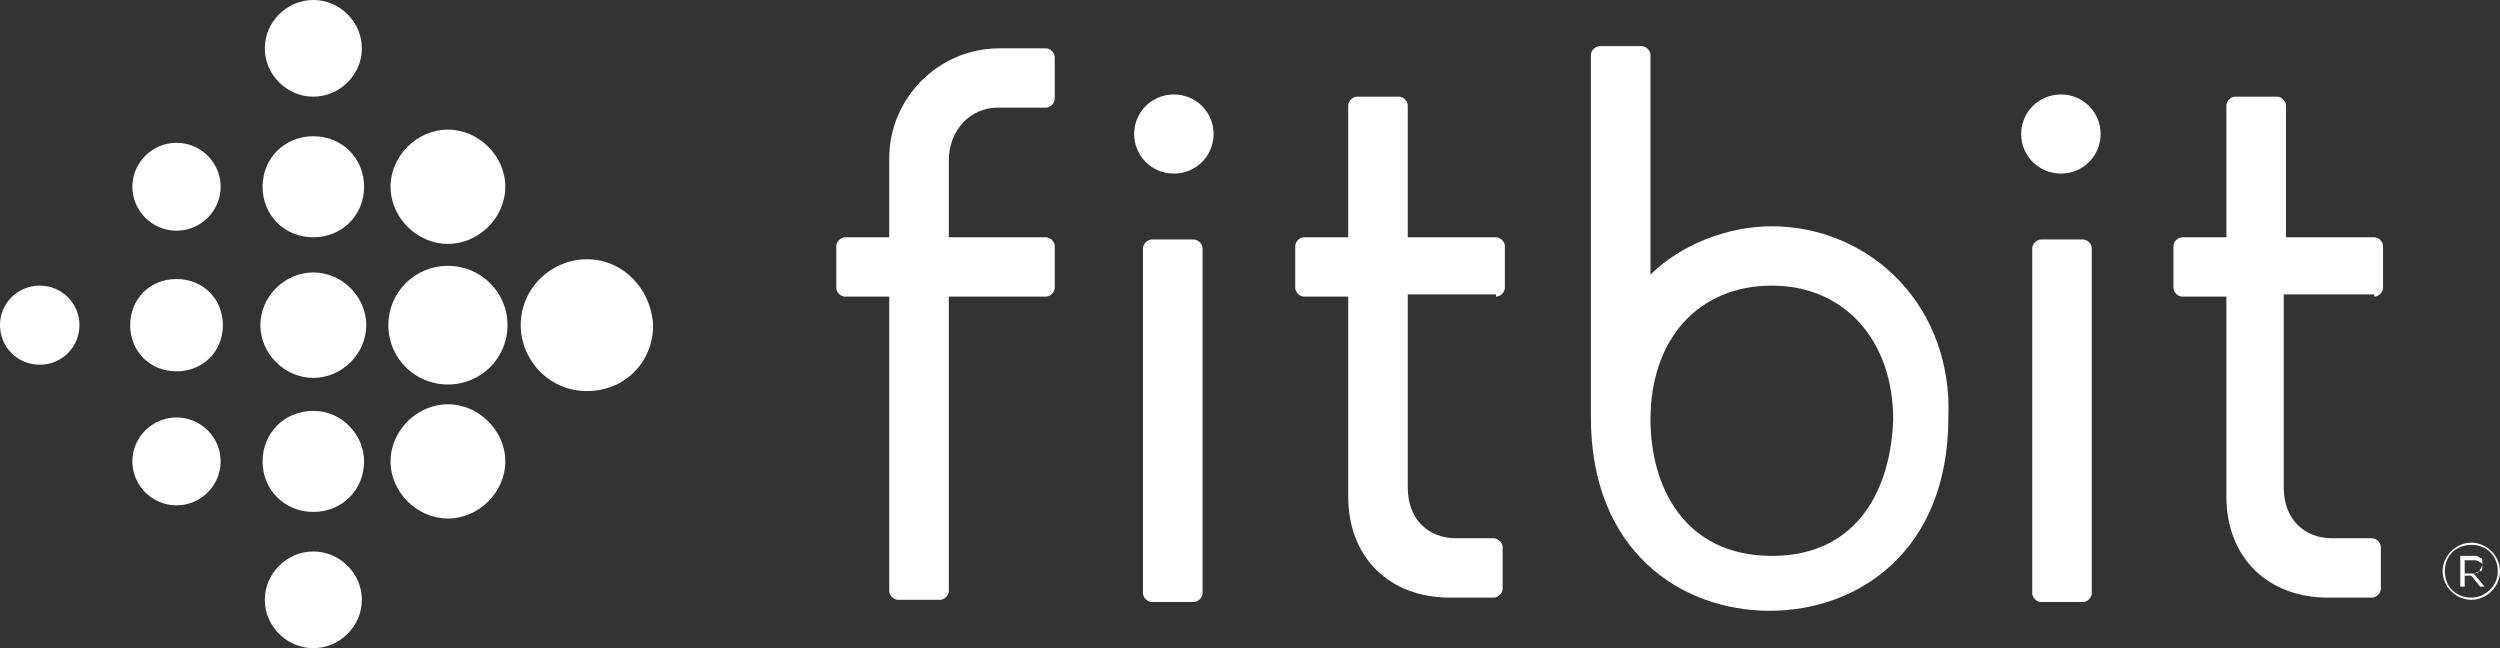
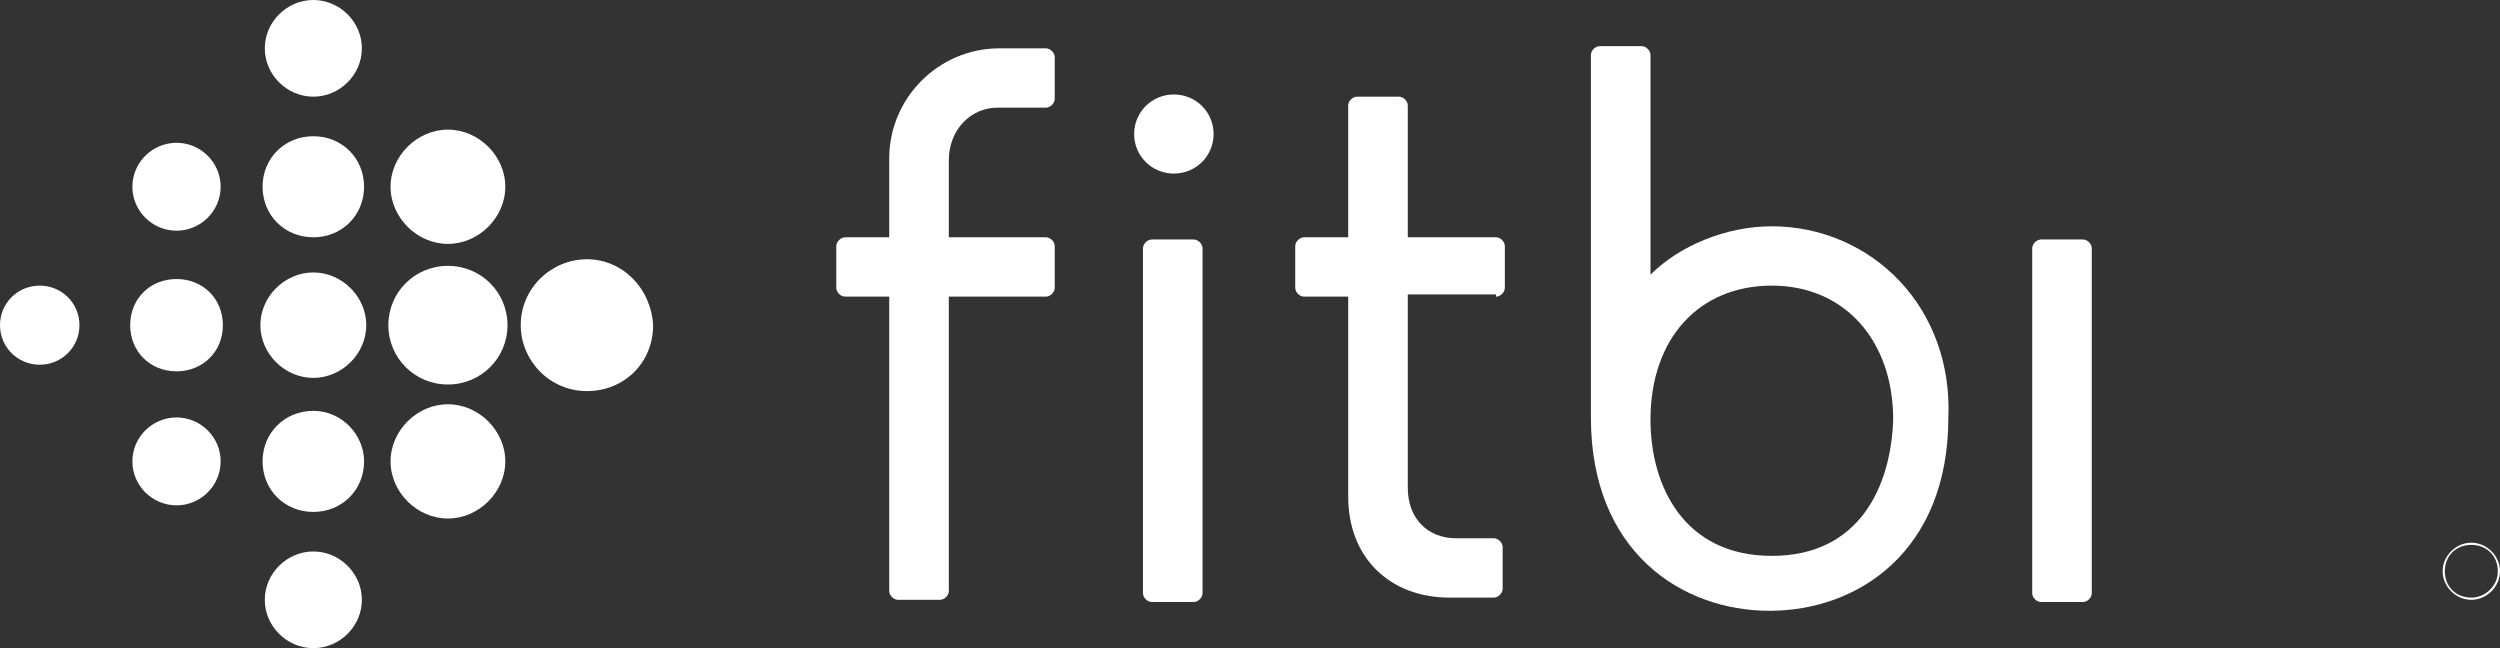
<svg xmlns="http://www.w3.org/2000/svg" width="108" height="28" viewBox="0 0 108 28" fill="none">
  <rect x="0" y="0" width="108" height="28" fill="#333333" stroke="none" />
  <path d="M15.633 2.088C15.633 3.227 14.68 4.176 13.536 4.176C12.392 4.176 11.439 3.227 11.439 2.088C11.439 0.949 12.392 0 13.536 0C14.68 0 15.633 0.949 15.633 2.088ZM13.536 5.885C12.297 5.885 11.343 6.834 11.343 8.068C11.343 9.302 12.297 10.251 13.536 10.251C14.775 10.251 15.728 9.302 15.728 8.068C15.728 6.834 14.775 5.885 13.536 5.885ZM13.536 11.77C12.297 11.77 11.248 12.814 11.248 14.047C11.248 15.281 12.297 16.325 13.536 16.325C14.775 16.325 15.823 15.281 15.823 14.047C15.823 12.814 14.775 11.77 13.536 11.77ZM13.536 17.749C12.297 17.749 11.343 18.698 11.343 19.932C11.343 21.166 12.297 22.115 13.536 22.115C14.775 22.115 15.728 21.166 15.728 19.932C15.728 18.793 14.775 17.749 13.536 17.749ZM13.536 23.824C12.392 23.824 11.439 24.773 11.439 25.912C11.439 27.051 12.392 28 13.536 28C14.68 28 15.633 27.051 15.633 25.912C15.633 24.773 14.68 23.824 13.536 23.824ZM19.35 5.6C18.016 5.6 16.872 6.739 16.872 8.068C16.872 9.397 18.016 10.536 19.35 10.536C20.685 10.536 21.829 9.397 21.829 8.068C21.829 6.739 20.685 5.6 19.35 5.6ZM19.35 11.485C17.921 11.485 16.777 12.624 16.777 14.047C16.777 15.471 17.921 16.61 19.35 16.61C20.78 16.61 21.924 15.471 21.924 14.047C21.924 12.624 20.78 11.485 19.35 11.485ZM19.35 17.464C18.016 17.464 16.872 18.603 16.872 19.932C16.872 21.261 18.016 22.4 19.35 22.4C20.685 22.4 21.829 21.261 21.829 19.932C21.829 18.603 20.685 17.464 19.35 17.464ZM25.356 11.2C23.831 11.2 22.496 12.434 22.496 14.047C22.496 15.566 23.735 16.895 25.356 16.895C26.976 16.895 28.215 15.661 28.215 14.047C28.12 12.434 26.881 11.2 25.356 11.2ZM7.626 6.169C6.577 6.169 5.719 7.024 5.719 8.068C5.719 9.112 6.577 9.966 7.626 9.966C8.674 9.966 9.532 9.112 9.532 8.068C9.532 7.024 8.674 6.169 7.626 6.169ZM7.626 12.054C6.482 12.054 5.624 12.909 5.624 14.047C5.624 15.186 6.482 16.041 7.626 16.041C8.77 16.041 9.628 15.186 9.628 14.047C9.628 12.909 8.77 12.054 7.626 12.054ZM7.626 18.034C6.577 18.034 5.719 18.888 5.719 19.932C5.719 20.976 6.577 21.831 7.626 21.831C8.674 21.831 9.532 20.976 9.532 19.932C9.532 18.888 8.674 18.034 7.626 18.034ZM1.716 12.339C0.763 12.339 0 13.098 0 14.047C0 14.997 0.763 15.756 1.716 15.756C2.669 15.756 3.432 14.997 3.432 14.047C3.432 13.098 2.669 12.339 1.716 12.339Z" fill="white" />
  <path d="M49.758 10.346C49.568 10.346 49.377 10.536 49.377 10.725V25.627C49.377 25.817 49.568 26.007 49.758 26.007H51.569C51.76 26.007 51.95 25.817 51.95 25.627V10.725C51.95 10.536 51.76 10.346 51.569 10.346H49.758Z" fill="white" />
  <path d="M50.711 4.081C49.758 4.081 48.995 4.841 48.995 5.79C48.995 6.739 49.758 7.498 50.711 7.498C51.665 7.498 52.427 6.739 52.427 5.79C52.427 4.841 51.665 4.081 50.711 4.081Z" fill="white" />
  <path d="M88.173 10.346C87.982 10.346 87.792 10.536 87.792 10.725V25.627C87.792 25.817 87.982 26.007 88.173 26.007H89.984C90.175 26.007 90.365 25.817 90.365 25.627V10.725C90.365 10.536 90.175 10.346 89.984 10.346H88.173Z" fill="white" />
-   <path d="M89.031 4.081C88.078 4.081 87.315 4.841 87.315 5.79C87.315 6.739 88.078 7.498 89.031 7.498C89.984 7.498 90.747 6.739 90.747 5.79C90.747 4.841 89.984 4.081 89.031 4.081Z" fill="white" />
-   <path d="M107.142 24.583C107.237 24.488 107.237 24.393 107.237 24.298C107.237 24.203 107.237 24.203 107.237 24.203C107.237 24.203 107.237 24.108 107.142 24.108C107.142 24.108 107.047 24.014 106.951 24.014C106.856 24.014 106.856 24.014 106.761 24.014H106.284V25.342H106.475V24.868H106.761L107.142 25.342H107.333L106.856 24.773C107.047 24.773 107.142 24.678 107.142 24.583ZM106.475 24.678V24.203H106.856C106.951 24.203 107.047 24.203 107.142 24.298C107.237 24.298 107.237 24.393 107.237 24.488C107.237 24.583 107.237 24.678 107.142 24.678C107.047 24.678 106.951 24.773 106.856 24.773H106.475V24.678Z" fill="white" />
  <path d="M106.761 23.444C106.094 23.444 105.522 24.014 105.522 24.678C105.522 25.342 106.094 25.912 106.761 25.912C107.428 25.912 108 25.342 108 24.678C108 24.014 107.428 23.444 106.761 23.444ZM106.761 25.817C106.094 25.817 105.617 25.342 105.617 24.678C105.617 24.014 106.094 23.539 106.761 23.539C107.428 23.539 107.905 24.014 107.905 24.678C107.905 25.342 107.333 25.817 106.761 25.817Z" fill="white" />
  <path d="M64.628 12.814C64.819 12.814 65.01 12.624 65.01 12.434V10.63C65.01 10.441 64.819 10.251 64.628 10.251H60.816V4.556C60.816 4.366 60.625 4.176 60.434 4.176H58.623C58.432 4.176 58.242 4.366 58.242 4.556V10.251H56.335C56.145 10.251 55.954 10.441 55.954 10.63V12.434C55.954 12.624 56.145 12.814 56.335 12.814H58.242V21.451C58.242 24.108 60.053 25.817 62.627 25.817H64.533C64.724 25.817 64.914 25.627 64.914 25.437V23.634C64.914 23.444 64.724 23.254 64.533 23.254H62.913C61.673 23.254 60.816 22.4 60.816 21.071V12.719H64.628V12.814Z" fill="white" />
-   <path d="M102.567 12.814C102.757 12.814 102.948 12.624 102.948 12.434V10.63C102.948 10.441 102.757 10.251 102.567 10.251H98.754V4.556C98.754 4.366 98.563 4.176 98.372 4.176H96.561C96.371 4.176 96.18 4.366 96.18 4.556V10.251H94.274C94.083 10.251 93.892 10.441 93.892 10.63V12.434C93.892 12.624 94.083 12.814 94.274 12.814H96.18V21.451C96.18 24.108 97.991 25.817 100.565 25.817H102.471C102.662 25.817 102.853 25.627 102.853 25.437V23.634C102.853 23.444 102.662 23.254 102.471 23.254H100.755C99.516 23.254 98.658 22.4 98.658 21.071V12.719H102.567V12.814Z" fill="white" />
  <path d="M38.415 12.814V25.532C38.415 25.722 38.605 25.912 38.796 25.912H40.607C40.798 25.912 40.989 25.722 40.989 25.532V12.814H45.183C45.373 12.814 45.564 12.624 45.564 12.434V10.63C45.564 10.441 45.373 10.251 45.183 10.251H40.989V6.929C40.989 5.6 41.942 4.651 43.086 4.651H45.183C45.373 4.651 45.564 4.461 45.564 4.271V2.468C45.564 2.278 45.373 2.088 45.183 2.088H43.181C40.512 2.088 38.415 4.271 38.415 6.834V10.251H36.508C36.318 10.251 36.127 10.441 36.127 10.63V12.434C36.127 12.624 36.318 12.814 36.508 12.814H38.415Z" fill="white" />
  <path d="M82.072 12.149C80.642 10.63 78.641 9.776 76.544 9.776C74.542 9.776 72.54 10.63 71.301 11.864V2.373C71.301 2.183 71.11 1.993 70.92 1.993H69.109C68.918 1.993 68.727 2.183 68.727 2.373V18.034C68.727 23.824 72.635 26.386 76.448 26.386C80.261 26.386 84.169 23.824 84.169 18.034C84.265 15.756 83.502 13.668 82.072 12.149ZM76.544 24.014C72.731 24.014 71.301 20.976 71.301 18.129C71.301 14.617 73.398 12.339 76.544 12.339C79.689 12.339 81.786 14.712 81.786 18.129C81.691 20.976 80.356 24.014 76.544 24.014Z" fill="white" />
</svg>